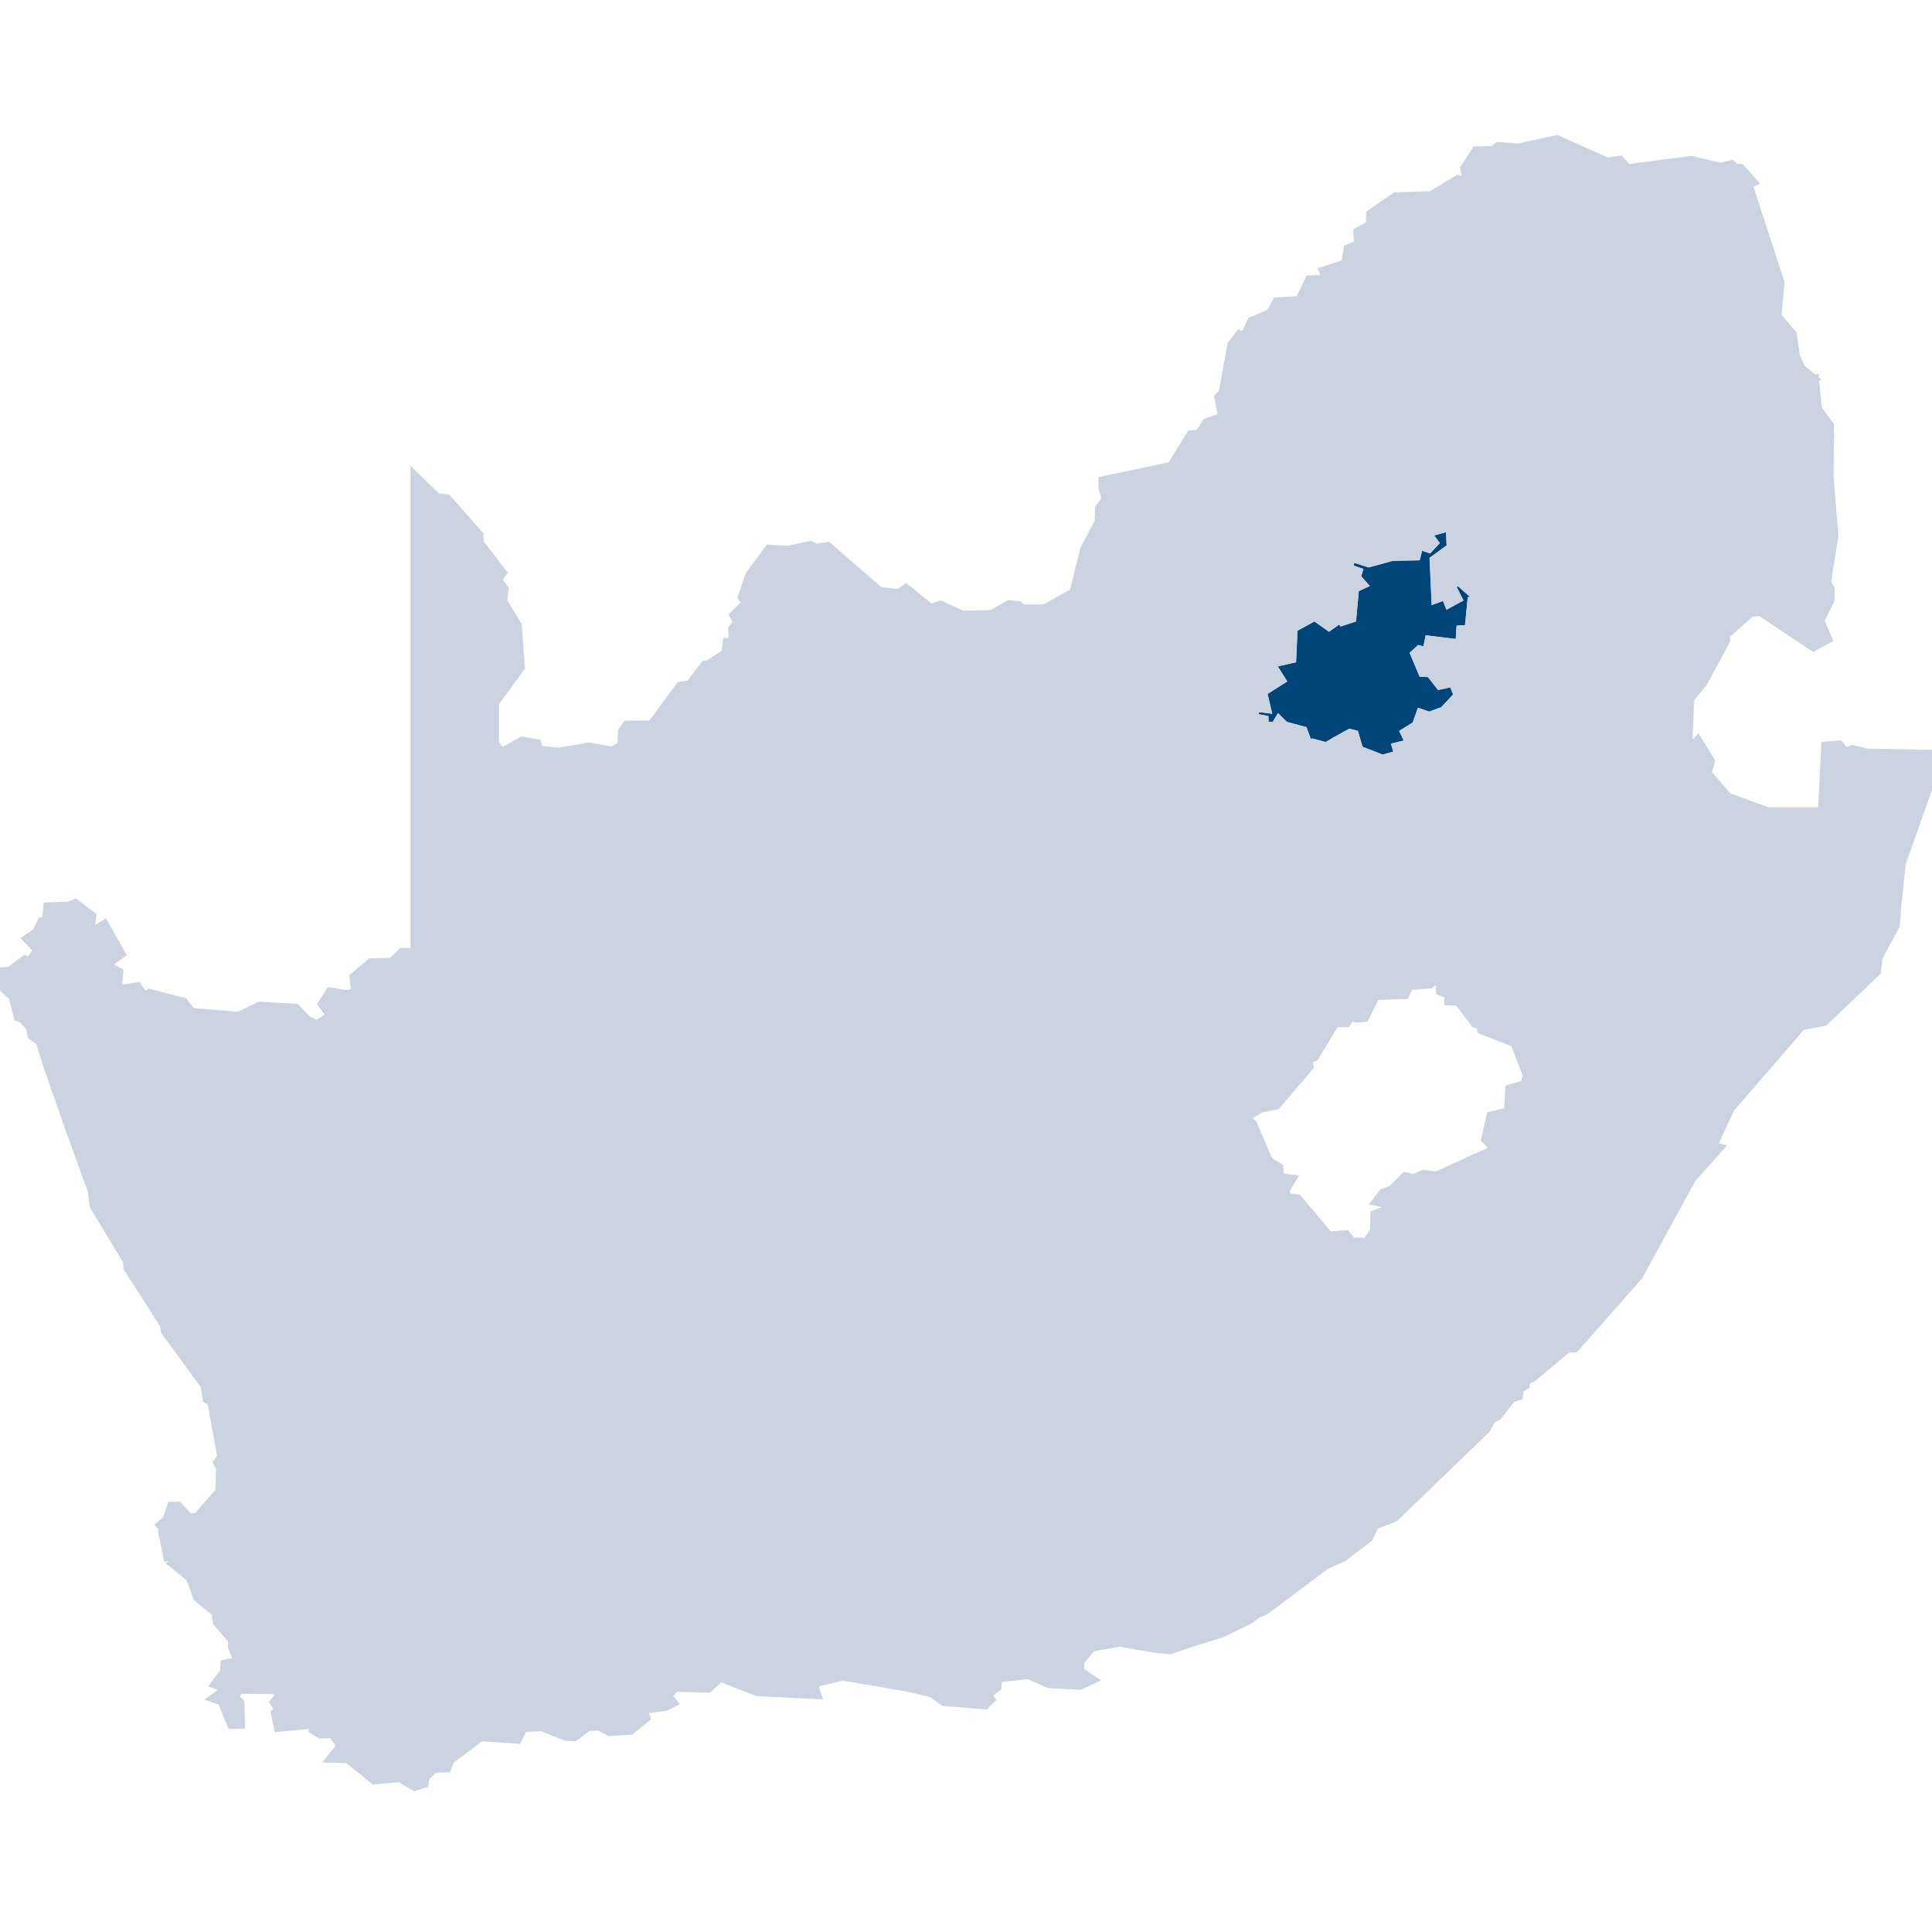
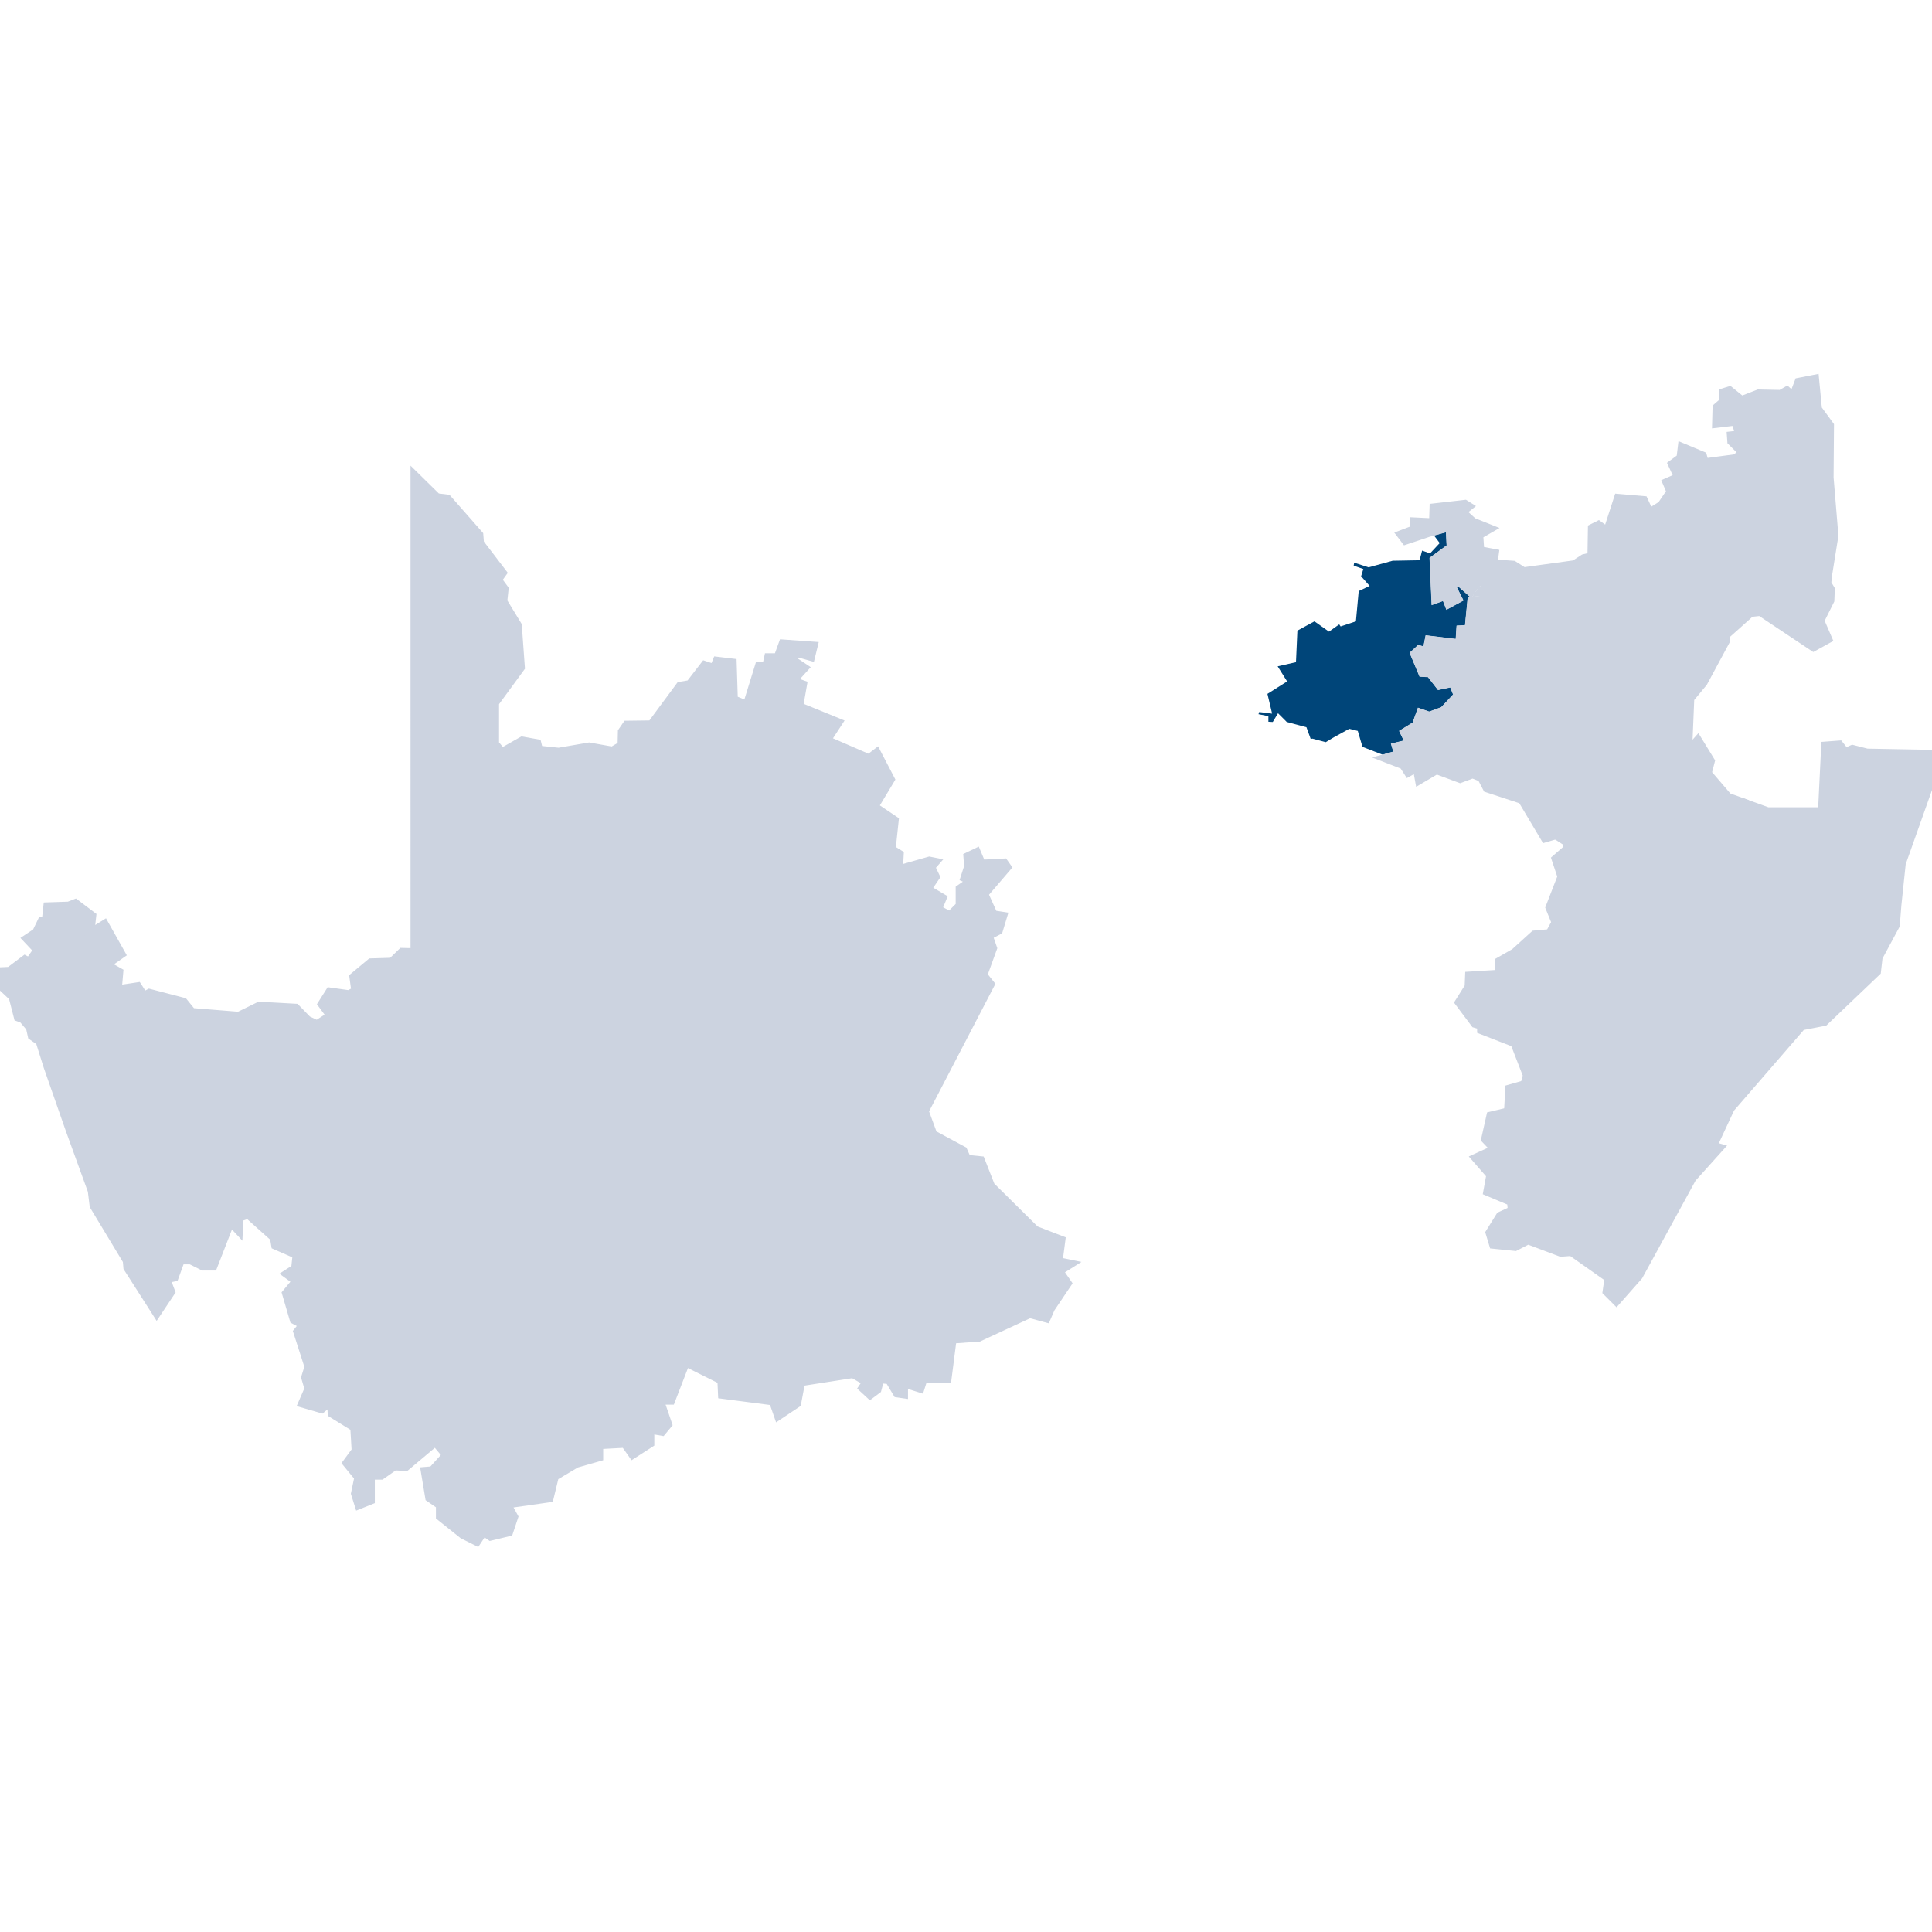
<svg xmlns="http://www.w3.org/2000/svg" width="150" height="150" viewBox="0 0 150 150">
  <g fill="none" fill-rule="evenodd">
    <path fill="#004579" d="M98.818 56.055l.408-.68.676.677 1.53.41.33.907-.019.007.158-.03 1.029.275.637-.382 1.194-.655.658.164.364 1.238 1.778.688-.036-.13.659-.184-.182-.618.996-.24-.36-.751 1.046-.644.411-1.15.863.301.94-.344.93-.992-.225-.562-.953.204-.778-1.001-.651-.038-.77-1.84.654-.6.416.112.173-.863 2.334.283.07-1.034.651-.036.214-2.177.191-.02-.946-.836-.123.052.528 1.056-1.31.709-.265-.68-.876.318-.164-3.651 1.326-.968-.05-1.036-.94.256.445.594-.75.803-.617-.217-.195.748-2.09.038-1.868.513-1.123-.364-.035.234.748.262-.173.56.662.75-.848.4-.217 2.35-1.187.396-.108-.161-.796.564-1.128-.8-1.324.722-.11 2.45-1.423.323.735 1.17-1.528.968.364 1.534-1.006-.125-.052.169.768.153v.434z" />
    <path fill="#CCD3E0" d="M115.033 45.44l-.213.118-.533.779.706-.073z" />
-     <path fill="#CCD3E0" stroke="#CCD3E0" d="M121.391 65.585l-.64-.418-.942.279-1.843-3.095-2.731-.899-.434-.831-.474-.184-.966.357-1.804-.672-1.597.942-.181-.977-.549.305-.475-.734-3.371-1.305-.353-1.2-.203-.05-1.023.56-.802.481-1.121-.3-.737.137-.1.901-1.112.742-.765-.696-1.375 1.257-.2-.652-1.313.067-.45-.424-.456.88-1.184-.482-.677.846h-.686l-.397.76-1.206.647.83.646-.345.69.735.42-.397 1.02-2.249-.331-1.875 2.105.272 1.361-1.344-.427-.036-.895L85.48 66l-1.378.954-.822-.112-2.613.95-.557 1.115-.633.447-1.167 1.407-.517 1.7-.658.344.283.815-.736 2.032.587.734-.073.14-5.076 9.762.576 1.57 2.322 1.25.263.592 1.083.108.824 2.098 3.368 3.333 1.934.746 1.399-.24.174.566.575.262 1.049-.6.083-.46.805-.09 2.192-.631 1.352.75 1.231.327 1.15.8 1.946-.105.33.146h.502l.173-.828.826-.144.108-.506 2.474-.364.862-1.88-.083-.664.396-.66-.792-.1-.1-.825-.791-.495-1.222-2.871-.363-.297-.099-.495 1.188-.694 1.156-.23 2.475-2.905-.099-.627.561-.198 1.617-2.674h.892l.396-.56.462.197.528-.033.858-1.716 2.277-.066.33-.693 1.65-.132.397-.363.561.033.066.924.66.264v.462l.417.02.673-1.071.041-1.05 2.286-.144v-.844l1.354-.774 1.581-1.435 1.135-.103.313-.573-.459-1.13.935-2.41-.49-1.468.895-.778z" />
    <path fill="#CCD3E0" stroke="#CCD3E0" d="M139.53 30.47l-.357.499-.466-.424-.407.233-1.74-.036-1.376.535-.94-.76-.27.085.032.647-.546.473-.026.974 1.426-.17.438 1.37-.71.08.015.214.88.88-.56.674-2.704.363-.169-.591-1.316-.549-.082.682-.605.446.486 1.049-.902.397.28.654-.785 1.156-1.137.71-.487-1.053-1.746-.15-.868 2.678-.796-.575-.31.155-.036 2.225-.716.179-.728.473-4.05.558-.811-.517-1.703-.122.111-.816-1.105-.207-.094-1.45.63-.364-1.01-.403-1.032-.939.495-.395-.035-.022-2.215.253-.037 1.184-1.497-.072v.558l-.895.34.132.174 1.828-.61.006.009 1.71-.466.092 1.902-1.327.969.123 2.729.701-.255.237.61.411-.223-.548-1.095.88-.378.842.744.343-.5 1.077-.6-.103 2.115-1.05.11-.215 2.195-.639.036-.074 1.116-2.397-.29-.186.93-.66-.177-.205.19.52 1.243.568.033.727.935 1.055-.226.492 1.23-1.22 1.302-1.212.444-.571-.2-.306.857-.819.503.43.898-1.083.262.177.6-.681.191.97.375.313.485.742-.412.177.959 1.199-.707 1.852.69.97-.36.816.318.427.818 2.716.893 1.742 2.927 1.319-.39.537-.715 1.137-.353 1.106-.118.77.445.23-.491.678.214.286-.636 1.44-.262.49.526 2.158-.627.966.372h.837l.466.699 1.011-.392.576.192.88-.99-.87-.315-1.673-1.952.248-.96-.837-1.364-.526.589-.372-.434.155-3.75 1.053-1.27 1.735-3.222-.03-.434 2.044-1.828.868-.093 4.09 2.727.898-.496-.588-1.363.805-1.611.031-.775-.279-.465.062-.65.496-3.099-.372-4.492.031-3.997-.93-1.27-.21-2.198-.97.19z" />
-     <path fill="#CCD3E0" stroke="#CCD3E0" d="M120.851 11l-2.974.65-1.488-.123-.464.31-1.24.03-.805 1.24.123.589-.247.526-.527-.124-2.045 1.24-2.789.093-1.828 1.27-.03.868-.961.526.062.992-.837.34-.186 1.178-1.642.527.248.558-.372.34-.279-.186-.805.031-.775 1.612-1.766.093-.465.867-1.456.62-.62 1.301-.402-.186-.496.65-.682 3.75-.31.31.308 1.596-1.327.459-.54.884-.689.082-1.38 2.233.127 1.486 1.62.231.877.585.676-.46 1.055-.41.42-.764h.983l-.156 1.83.921.863.723-.226.105 1.015.98-.392-.055.435 1.778.087.354-1.028 1.888-.04.922.24.984-.402 2.687 1.075-.654 1.088-1.086-.066-.01.175.531.066.063.406.6-.095.73 1.203 1.611-.03.235-.901.816.285.255-.272-.31-.414-1.828.61-.73-.973 1.185-.45v-.732l1.513.072.035-1.11 2.804-.32.754.48-.581.464.545.496 1.859.743-1.236.712.05.772 1.189.223-.104.761 1.308.093.765.487 3.765-.518.706-.458.432-.108.035-2.147.837-.42.494.357.78-2.41 2.413.207.374.81.583-.364.577-.851-.365-.852.89-.392-.446-.959.757-.557.133-1.11 2.125.885.118.412 2.1-.282.155-.187-.696-.696-.058-.86.582-.065-.135-.422-1.586.188.046-1.75.53-.459-.04-.786.878-.275.923.746 1.204-.468 1.701.036.597-.341.323.293.002-.003.324-.85.9-.176-.632-.52-.433-.992-.248-1.673-1.209-1.425.248-2.634-2.51-7.715.31-.155-.774-.867h-.372l-.31-.279-.836.186-2.262-.527-4.989.65-.589-.65-.96.124zM18.876 94.751l-.07 1.547-.801-.862-1.243 3.195h-1.065l-.963-.481h-.493l-.47 1.29-.455.092.304.81-1.163 1.745.443.692.08.486 3.088 4.243.15 1.006.359.197.798 4.405-.29.451.197.347-.069 1.966-1.793 2.035-.786.127-.878-.948h-.324l-.347 1.006-.393.335.243.278-.14.277.348 1.689.404-.081.382-.474.509.404.058.694.844.74-.255.358-1.225-1.063-.185.138 1.241.993.558 1.55 1.425 1.146.124.805 1.178 1.363v.59l.495 1.146-.403.464-.216-.217-.465.093-.031.527-.62.837.403.155v.65l-.434.31.434.155.713 1.766h.433l-.03-1.456-.496-.465.495-.805 3.068.03.34.682-.402.465.372.65-.31.248.186.868 2.014-.186.681-.217.031.65.465.28.96-.031.806 1.115-.65.806 1.022.03 2.045 1.643 1.952-.186 1.146.682.59-.186.092-.496.775-.713.93-.03.216-.558 2.448-1.86 2.82.187.185-.372-.496-.217.527-.31 1.86-.062 1.796.744.59.03 1.022-.774.991-.062.806.434 1.518-.093 1.084-.868-.155-.372.248-.402 1.58-.217.372-.186-.371-.465.681-.836 2.634.062.93-.868 2.943 1.146 4.369.217-.124-.372.124-.526 2.23-.527.008.001.065-1.094-2.354-.523.169-.761.742-.865 1.293.143.082-.466-.515-.233-.15-.957-2.163-.64-.376-.28-4.911.316-.277-1.245 1.915-2.38-.213-1.539 1.197-.832-.067-1.195 1.552.711 1.372-.045.075-.1-1.348-.777.691-.865-1.106-1.896 1.133-.867 1.03.197.396-.593h1.639l-.357-.39 1.663-1.534 1.267.897 1.674-1.013-.153-.714 1.071-.714-.798-.532.31-.665-.51-.073-.615-1.023-.291-.024-.176.657-.848.636-.971-.896.28-.421-.68-.394-3.714.578-.296 1.581-1.893 1.262-.466-1.34-4.022-.522-.055-1.196-2.313-1.156-1.097 2.844h-.652l.553 1.611-.693.832-.73-.129v.874l-1.75 1.125-.676-.956-1.543.083v.881l-1.95.557-1.534.911-.427 1.762-3.06.437.396.712-.49 1.467-1.731.418-.402-.281-.496.744-1.35-.674-1.915-1.532v-.865l-.804-.553-.421-2.528.786-.065.824-.907-.481-.577-2.155 1.812-.889-.052-1.024.717h-.606v1.828l-1.427.571-.408-1.29.247-1.185-.974-1.19.782-1.06-.09-1.54-1.753-1.082-.03-.516-.399.337-1.988-.578.59-1.358-.253-.862.256-.822-.892-2.782.312-.39-.503-.27-.684-2.336.69-.828-.85-.623.922-.593.072-.686-1.607-.703-.11-.664-1.79-1.602z" />
-     <path fill="#CCD3E0" stroke="#CCD3E0" d="M57.174 51.182l.092 2.923.535.224.9-2.904h.552l.15-.688h.772l.393-1.089 2.982.213-.367 1.511-1.19-.335-.04.115.975.65-.842.926.597.215-.3 1.712 3.17 1.293-.9 1.38 2.774 1.204.744-.567 1.332 2.56-1.207 2.011 1.485 1-.239 2.235.62.384-.05.94 2.032-.581 1.065.213-.558.644.35.729-.56.828 1.124.663-.355.859.484.26.518-.52v-1.34l.567-.399-.262-.122.35-1.086-.068-.925 1.187-.572.421 1.005 1.696-.087.488.682-1.817 2.12.57 1.263.445.068.083-.271 1.27-1.532.586-.414.59-1.179 2.907-1.057.755.103 1.418-.982 1.89.588.036.897.233.075-.158-.79 2.21-2.483 2.125.314.105-.27-.77-.44.372-.744-1.106-.86 1.733-.93.464-.889h.747l.757-.946 1.11.45.548-1.056.768.723 1.484-.076.086.28 1.135-1.038.812.739.608-.406.115-1.034.576-.107-.217-.596-1.41-.379-.328-.327-.238.396-1.093-.055v-.498l-.65-.13-.153-.381.229-.744.715.09-.282-1.19 1.411-.895-.842-1.34 1.731-.393.106-2.354 1.83-.999 1.095.777.924-.654.179.269.533-.178.213-2.31.515-.244-.414-.469.114-.373-.686-.24.18-1.2 1.53.497 1.448-.397-.466-.768-.76.12-.082-.526-.616-.077.062-1.116 1.28.078.207-.346-1.974-.79-.952.388-1.013-.262-1.481.031-.363 1.052-2.667-.13.017-.137-.812.325-.11-1.064-.425.132-1.3-1.216.13-1.539h-.165l-.367.669-1.168.452-.901.614-1.058-.706-1.894-.27-.14-1.648-4.916 1.04v.425l.202.648-.06.425-.406.567-.04 1.032-1.134 2.187-.83 3.36-2.369 1.337h-1.883l-.242-.264-.648-.06-1.337.749-2.348.06-1.68-.769-.77.284-1.903-1.539-.466.344-1.64-.162-4.008-3.482-.89.142-.426-.223-1.721.364-1.397-.08-1.437 1.923-.547 1.62.344.485-.972.972.284.526-.425.567.08 1.094-.526.04-.101.81-.351.225zM124.419 100.39l.145-1.019-2.647-1.867-.773.058-2.49-.938-.955.492-1.997-.203-.377-1.247.933-1.5.806-.376-.028-.282-1.9-.797.253-1.392-.998-1.144-2.84 1.29-1.022-.132-.726.33-.66-.132-.99.99-.66.232-.33.429.824.165-.198.726-.89.33-.034 1.221-.66.99-1.32-.033-.462-.56-1.32.098-2.443-2.904-.486-.052-.984 2.148-2.401.353-.107.497-.823.143-.186.892h-1.002l-.317-.14-1.996.109-1.216-.848-1.207-.32-1.228-.682-2.038.587-.486.054-.06.328-1.46.834-1.002-.455-.113-.366-.867.149-.162 1.247 1.41.291-1.264.796.595.86-1.407 2.09-.433.997-1.444-.39-3.903 1.81-1.853.132-.397 3.101-1.9-.036-.27.846-1.17-.367v.287l.212.03-.411.881 1.057.705-1.403.936.156.729-2.243 1.358-1.206-.855-1.017.94.776.846H63.92l-.43.645-1.133-.216-.62.474 1.059 1.814-.546.682 1.332.769-.544.725-1.72.057-.922-.423.036.661-1.174.817.2 1.451-1.9 2.362.136.61 4.675-.302.45.337 2.373.701.158 1.002.62.281-.228 1.287-1.49-.166-.496.578-.037.167 2.285.508-.094 1.561 4.623.785 1.92.464.9.651 3.067.248.279-.279-.28-.372.837-.65.062-.775 2.572-.279 1.58.713 2.324.124.682-.31-.775-.527-.031-.898.992-1.209 2.261-.403 2.882.496.991.093 1.952-.65 2.076-.651 2.045-.992.682-.496.589-.247 4.71-3.532 1.332-.59 1.951-1.487.465-.991 1.58-.62 7.065-6.816.434-.806.495-.248 1.085-1.394.496-.155.062-.496.464-.31.062-.433.527-.186 2.789-2.324h.526l2.98-3.375z" />
    <path fill="#CCD3E0" stroke="#CCD3E0" d="M141.89 58.065l-.249 5.112h-4.43l-1.799-.652-1.221 1.374-.714-.238-1.212.469-.538-.807h-.668l-.897-.345-2.287.664-.514-.55-.926.169-.36.797-.683-.216-.273.585-1.093-.63-.901.096-.942.292-.539.718-.28.083.6.392-.218.707-.754.656.442 1.328-.929 2.393.473 1.164-.547 1.004-1.231.112-1.5 1.361-1.156.66v1.02l-2.303.143-.03.742-.719 1.145 1.13 1.506.56.165v.363l2.542.99 1.023 2.64-.23.86-1.156.33-.099 1.782-1.386.33-.363 1.617.627.66-.231.429-1.056.48 1.056 1.21-.225 1.238 1.807.758.091.914-.987.46-.741 1.19.22.727 1.53.156 1.019-.525 2.592.976.84-.063 3.033 2.14-.153 1.073.55.55 1.594-1.805 4.152-7.591 1.952-2.17-.434-.123 1.456-3.13 5.577-6.444 1.766-.34 3.997-3.812.124-1.084 1.333-2.48.123-1.548.341-3.254 2.231-6.29.279-1.982-5.05-.094-1.085-.278-.62.278-.495-.62zM32.373 74.124l-1.089-.026-.784.76-1.645.05-1.215 1.013.152 1.113-.659.355-1.442-.203-.481.76.709.961-1.291.835-.861-.404-.886-.912-2.708-.151-1.595.784-3.771-.304-.658-.81-2.531-.658-.962.507.177-.658-.228-.355-1.67.253.126-1.468-.936-.531.025-.43.532-.228.506-.355-1.139-2.025-.937.583-.253-.481.102-.911-1.14-.861-.455.177-1.519.05-.126 1.165h-.38l-.38.785-.607.405.785.835-.81 1.164-.38-.202-1.14.86-.556.026-.253.633 1.152 1.08.395 1.535.325.116.627.743.14.628.604.418.627 1.999 1.72 4.926 1.72 4.74.14 1.14 2.579 4.275.046.535 2.096 3.28.906-1.36-.417-1.113.748-.15.492-1.354h.95l.961.481h.619l1.403-3.608.54.58.032-.72.91-.304 2.128 1.903.096.573 1.691.74-.134 1.272-.522.336.697.51-.856 1.028.553 1.89.838.452-.513.641.86 2.68-.26.828.263.89-.44 1.013 1.206.35.942-.796.073 1.235 1.752 1.083.116 1.966-.662.898.882 1.078-.269 1.288.211.669.635-.254v-1.985h.94l1.037-.726.864.05 2.38-2.002 1.066 1.278-1.238 1.362-.45.037.3 1.803.845.58v.888l1.692 1.354.92.46.533-.802.63.44 1.257-.303.336-1.008-.635-1.143 3.433-.49.398-1.64 1.764-1.048 1.658-.474v-.975l2.271-.122.562.795 1.136-.73v-1.187l1.023.18.337-.405-.684-1.996h.998l1.17-3.032 3.047 1.523.049 1.073 3.915.508.359 1.031 1.2-.8.321-1.717 4.224-.658 1.278.74-.338.506.369.34.389-.292.237-.888.945.079.623 1.038.234.034v-.88l1.34.42.232-.73 1.827.035.392-3.064 2.162-.154 3.982-1.847 1.21.327.283-.652 1.246-1.853-.695-1.004.672-.423-.67-.138.22-1.684-1.912-.738-.037-.035-3.477-3.442-.753-1.917-1.068-.107-.31-.698-2.339-1.259-.714-1.944 5.103-9.812-.56-.7.77-2.126-.363-1.048.848-.444.26-.857-.637-.098-.806-1.785 1.77-2.066-.11-.155-1.772.092-.356-.848-.427.205.051.69-.247.767.634.296-1.047.737v1.29l-.917.916-1.19-.637.362-.875-1.207-.712.695-1.025-.367-.766.22-.253-.131-.026-2.573.735.07-1.332-.635-.394.24-2.248-1.625-1.093 1.305-2.174-.94-1.806-.511.39-3.564-1.546.893-1.37-2.988-1.218.298-1.696-.897-.323.95-1.046-.818-.546.318-.902 1.142.322.113-.462-2.041-.145-.385 1.063h-.721l-.15.688h-.585l-.953 3.074-1.318-.553-.088-2.817-.929-.111-.24.599-.759-.253-1.114 1.443-.759.126-2.227 3.012-1.924.025-.278.405-.026 1.114-.86.506-1.848-.329-2.354.405-1.696-.177-.126-.506-.987-.177-1.646.936-.683-.81v-3.315l2-2.734-.228-3.164-1.14-1.873.102-.962-.557-.76.38-.53-1.721-2.253-.051-.633-2.38-2.708-.809-.102-1.468-1.442z" />
  </g>
</svg>